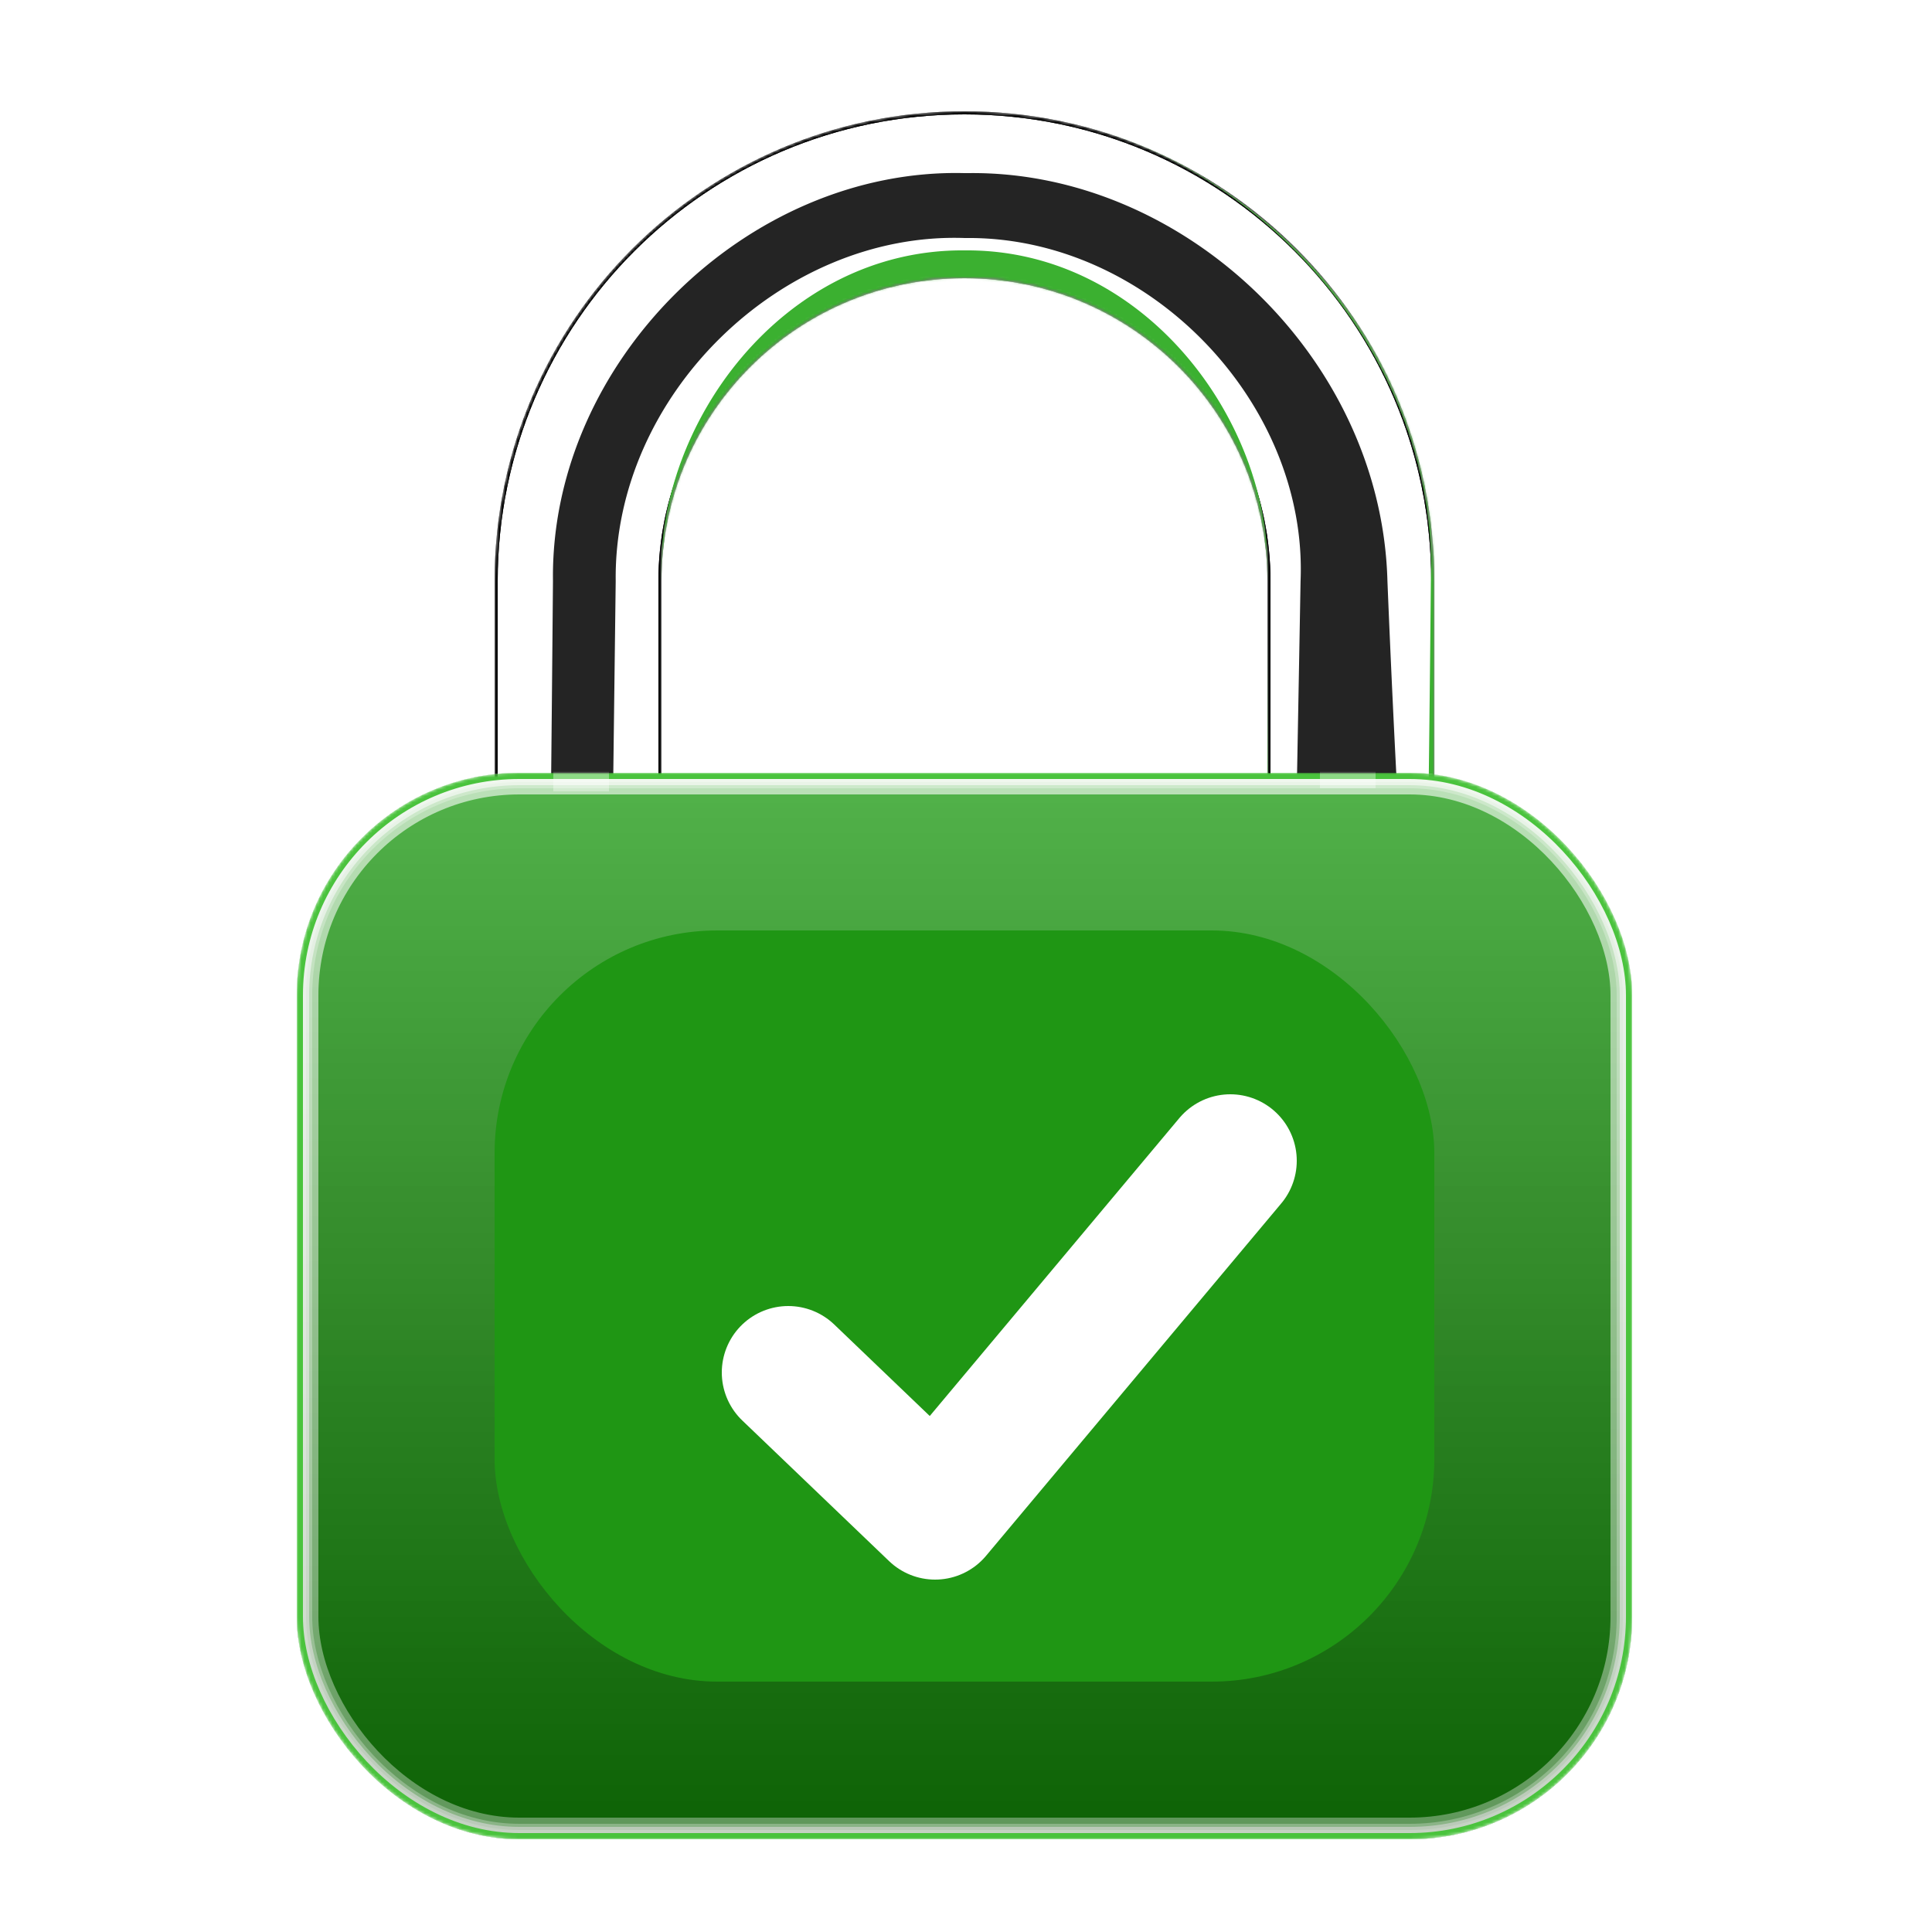
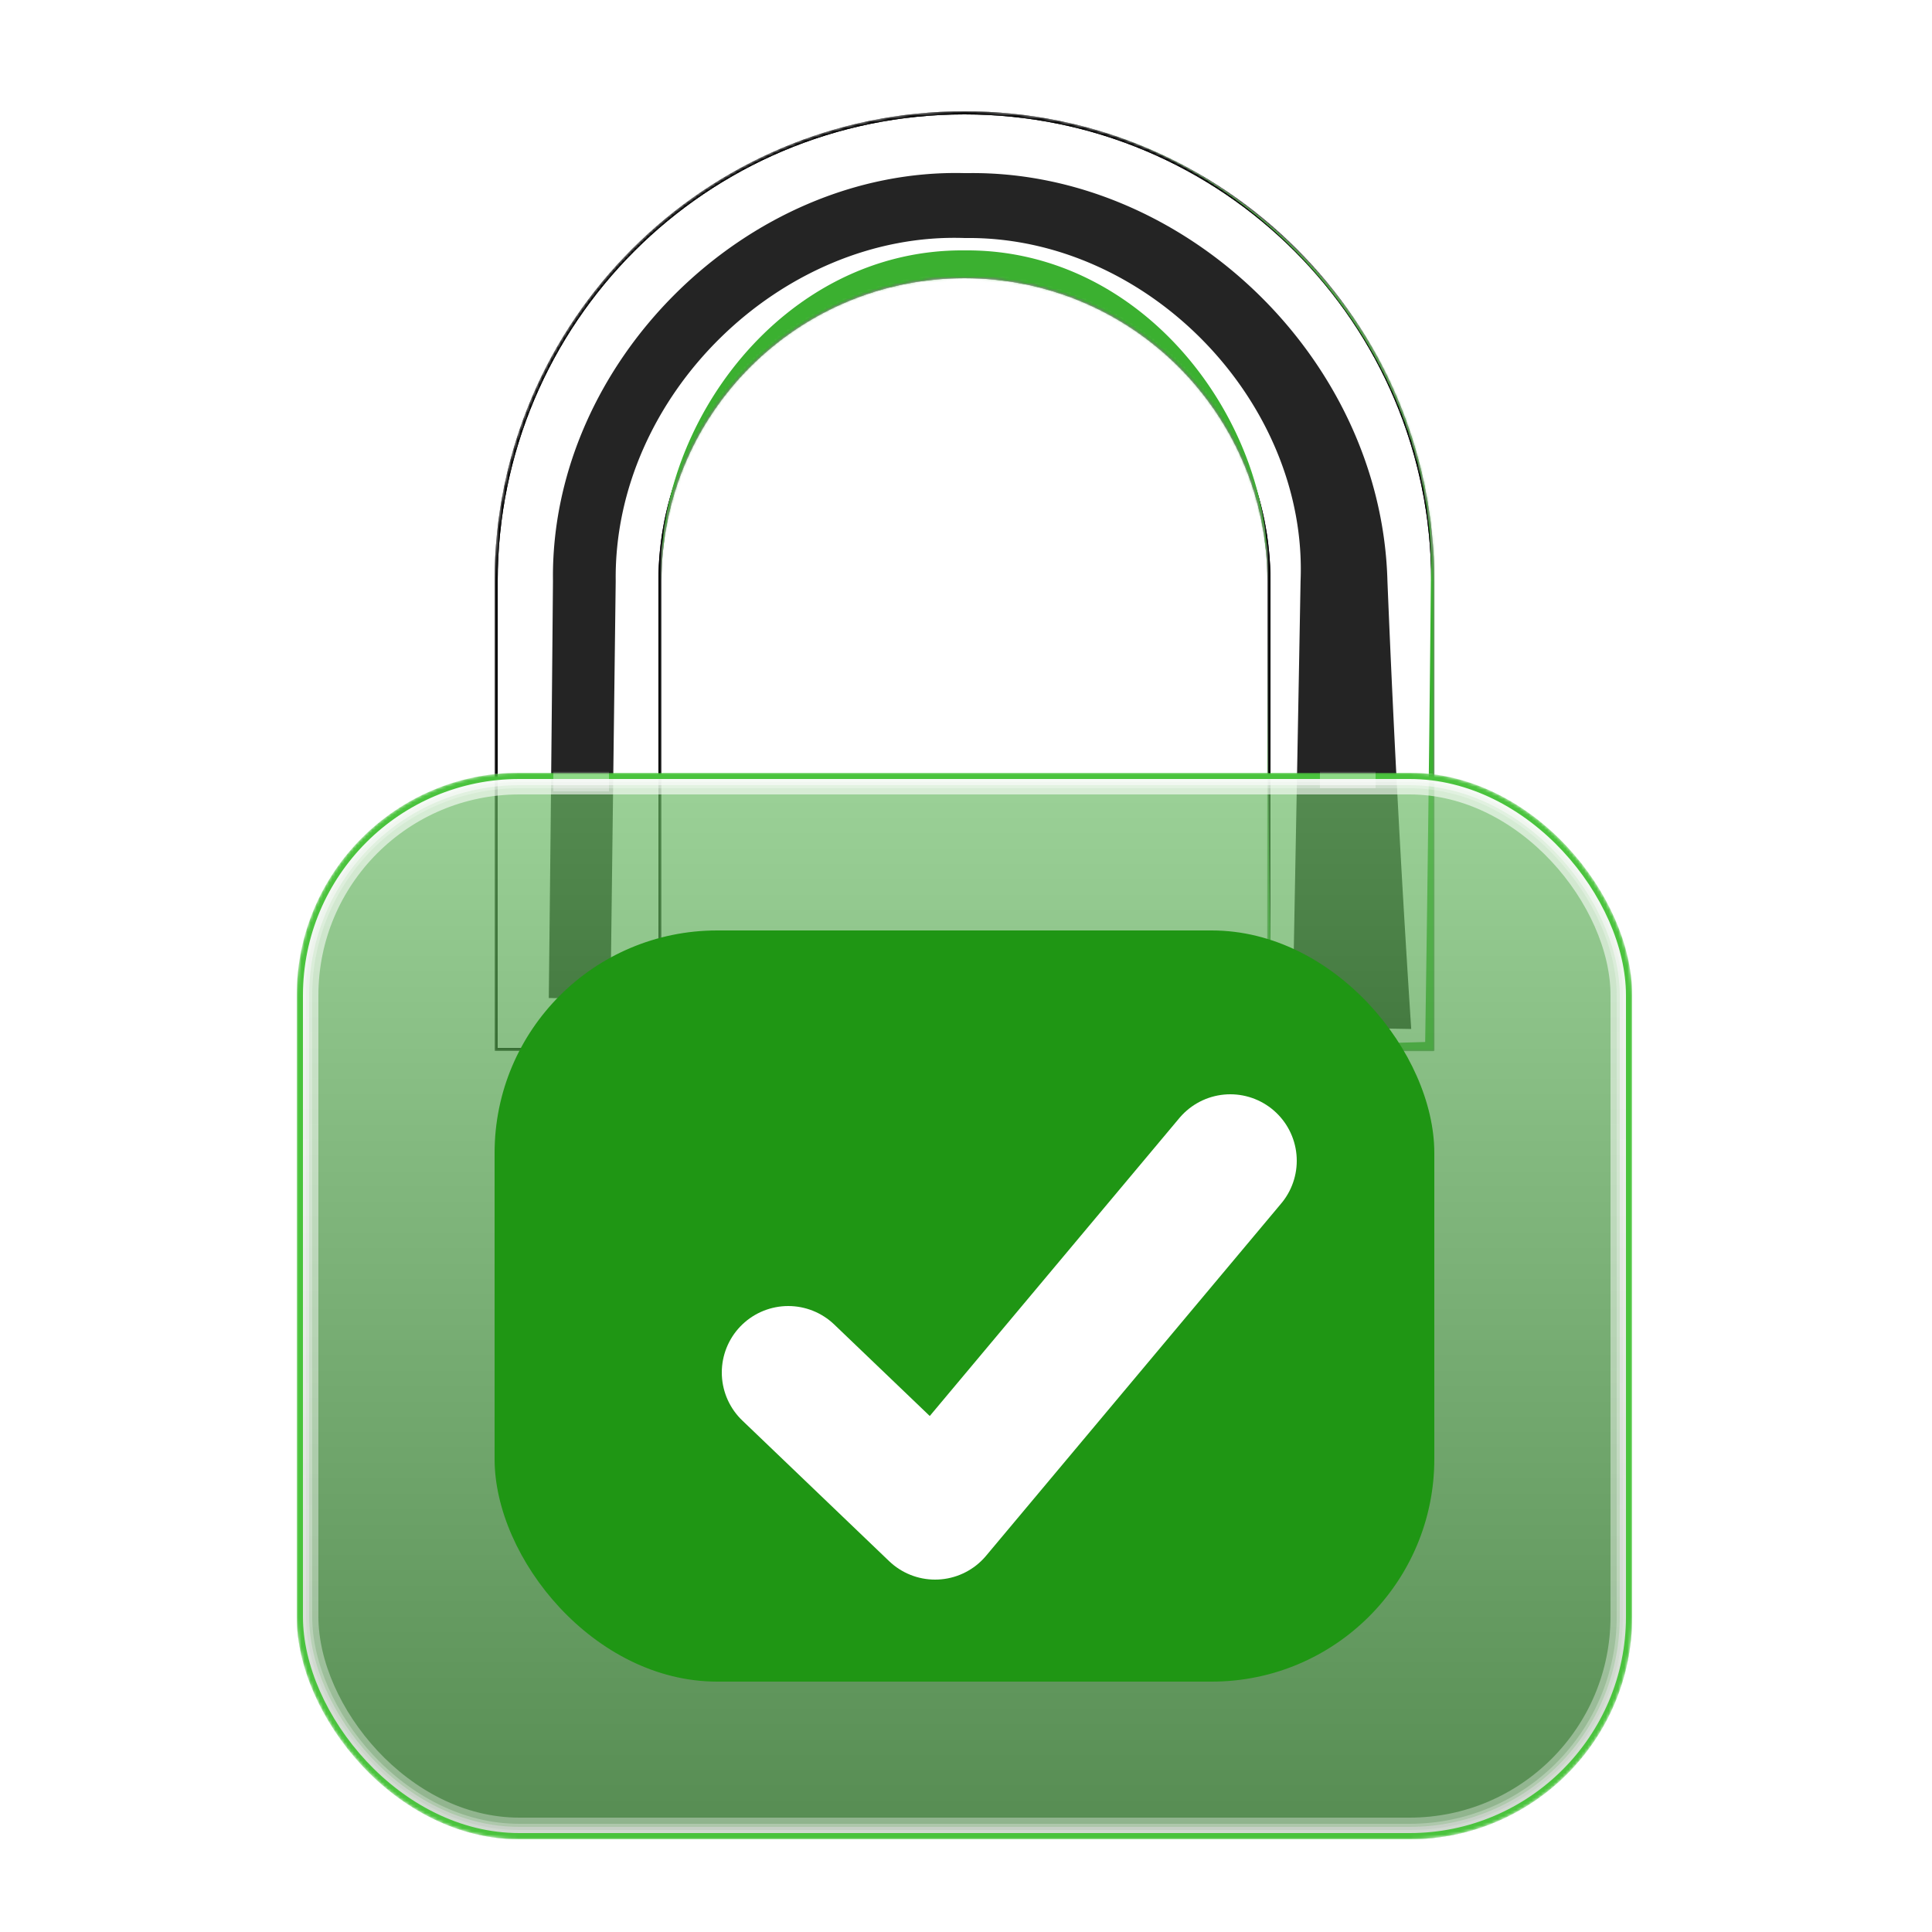
<svg xmlns="http://www.w3.org/2000/svg" width="625" height="625" fill="none">
  <g clip-path="url(#a)">
    <path fill="#D9D9D9" d="M464 340h-54V188c0-54.124-43.876-98-98-98s-98 43.876-98 98v152h-54V188c0-83.947 68.053-152 152-152s152 68.053 152 152z" />
    <mask id="b" width="304" height="304" x="160" y="36" maskUnits="userSpaceOnUse" style="mask-type:alpha">
      <path fill="#444" d="M464 340h-54V188c0-54.124-43.876-98-98-98s-98 43.876-98 98v152h-54V188c0-83.947 68.053-152 152-152s152 68.053 152 152z" />
    </mask>
    <g mask="url(#b)">
      <path fill="#242424" d="M464 340h-54V188c0-54.124-43.876-98-98-98s-98 43.876-98 98v152h-54V188c0-83.947 68.053-152 152-152s152 68.053 152 152z" />
      <g fill="#fff" filter="url(#c)">
        <mask id="d">
          <path d="M464 340h-54V188c0-54.124-43.876-98-98-98s-98 43.876-98 98v152h-54V188c0-83.947 68.053-152 152-152s152 68.053 152 152z" />
        </mask>
        <path d="M464 347v-14q-27-.452-54-.941l7.941 7.941.383-21.071c.801-43.643 1.637-87.286 2.406-130.929 2.39-57.767-49.306-111.664-108.432-111l-.298-.003C252.917 74.975 198.434 127.84 199.18 188c-.63 50.667-1.274 101.333-1.885 152L214 323.295q-27-.326-54-.636L177.341 340c.581-50.667 1.111-101.333 1.543-152-.969-70.894 62.91-133.711 133.116-132q.51 0 1.018.004C382.621 55.009 446.94 115.555 448.835 188A5856 5856 0 0 0 457 340h14a5867 5867 0 0 0 8.165-152c5.775-88.648-74.368-173.643-165.846-171.995Q312.659 16 312 16c-91.723-2.226-173.853 80.965-170.884 172 .432 50.667.962 101.333 1.543 152l.201 17.537 17.14-.196q27-.31 54-.636l16.904-.204-.199-16.501c-.611-50.667-1.255-101.333-1.885-152-1.792-44.242 37.861-85.514 83.18-84.997l.23-.003c45.084-1.58 87.176 38.554 87.04 85 .769 43.643 1.605 87.286 2.406 130.929l.383 21.071.146 8.082 7.795-.141q27-.49 54-.941" mask="url(#d)" />
      </g>
      <g fill="#fff" filter="url(#e)">
        <mask id="f">
          <path d="M464 340h-54V188c0-54.124-43.876-98-98-98s-98 43.876-98 98v152h-54V188c0-83.947 68.053-152 152-152s152 68.053 152 152z" />
        </mask>
-         <path d="M464 345.5v-11q-27-.355-54-.739l6.239 6.239q.15-10.536.302-21.071c.629-43.643 1.285-87.286 1.89-130.929 2.148-56.554-48.518-108.977-106.14-108.214l-.291-.002C254.392 77.923 201.497 129.546 202.355 188c-.494 50.667-1 101.333-1.48 152L214 326.875q-27-.257-54-.5L173.625 340c.456-50.667.873-101.333 1.212-152C173.654 114.948 239.489 49.948 312 51.714q.525 0 1.05.004C384.997 50.654 451.011 113.82 452.085 188a7432 7432 0 0 0 6.415 152h11a7452 7452 0 0 0 6.415-152c4.954-86.912-73.494-169.287-162.629-167.71q-.642-.004-1.286-.004C222.582 18.115 142.408 99.123 145.163 188c.339 50.667.756 101.333 1.212 152l.124 13.747 13.501-.122q27-.243 54-.5l13.248-.125-.123-13c-.48-50.667-.986-101.333-1.48-152-1.681-45.947 39.561-88.461 86.355-87.783l.237-.002c46.589-1.483 89.71 40.126 89.332 87.785.605 43.643 1.261 87.286 1.89 130.929q.152 10.535.302 21.071l.089 6.326 6.15-.087q27-.384 54-.739" mask="url(#f)" />
      </g>
      <g filter="url(#g)">
        <path stroke="#000" d="M312 36.5c83.671 0 151.5 67.829 151.5 151.5v151.5h-53V188c0-54.4-44.1-98.5-98.5-98.5s-98.5 44.1-98.5 98.5v151.5h-53V188c0-83.671 67.829-151.5 151.5-151.5Z" />
      </g>
      <g filter="url(#h)">
        <path stroke="#000" d="M312 36.5c83.671 0 151.5 67.829 151.5 151.5v151.5h-53V188c0-54.4-44.1-98.5-98.5-98.5s-98.5 44.1-98.5 98.5v151.5h-53V188c0-83.671 67.829-151.5 151.5-151.5Z" />
      </g>
      <g filter="url(#i)">
        <mask id="j" fill="#fff">
          <path d="M464 340h-54V188c0-54.124-43.876-98-98-98s-98 43.876-98 98v152h-54V188c0-83.947 68.053-152 152-152s152 68.053 152 152z" />
        </mask>
        <path fill="#3BB030" d="M464 343v-6q-27 .793-54 1.377l1.623 1.623q-.228-10.536-.423-21.071-1.2-64.578-1.2-129.156l.003-1.773c2.336-50.376-39.062-107.375-97.715-107H312c-58.769-.49-100.259 56.554-98.001 107l.001 1.028V340h-54V188c-1.969-80.965 71.035-153.969 152-152q.585 0 1.168.004C393.781 34.642 465.657 108.035 462.884 188A25295 25295 0 0 1 461 340h6a25398 25398 0 0 1-1.884-152c1.107-81.127-71.478-153.275-151.948-151.996Q312.585 36 312 36c-80.965-1.969-153.969 71.035-152 152v152h54V189.028l.001-1.028c-.281-53.956 52.367-91.049 97.999-89h.24c45.557-1.87 97.946 35.164 97.757 89l.003 1.773A6952 6952 0 0 1 408.377 340l-.035 1.587 1.658.036q27 .584 54 1.377" mask="url(#j)" />
      </g>
    </g>
    <mask id="l" width="432" height="345" x="96" y="250" maskUnits="userSpaceOnUse" style="mask-type:alpha">
      <rect width="432" height="345" x="96" y="250" fill="#1F9614" rx="72" />
      <rect width="432" height="345" x="96" y="250" fill="url(#k)" fill-opacity=".2" rx="72" />
    </mask>
    <g mask="url(#l)">
-       <rect width="432" height="345" x="96" y="250" fill="#1F9614" rx="72" />
-       <rect width="432" height="345" x="96" y="250" fill="url(#m)" fill-opacity=".2" rx="72" />
      <rect width="432" height="345" x="96" y="250" fill="#16FF00" opacity=".31" rx="72" style="mix-blend-mode:saturation" />
      <rect width="432" height="345" x="96" y="250" fill="#086300" opacity=".31" rx="72" style="mix-blend-mode:luminosity" />
      <g filter="url(#n)" style="mix-blend-mode:plus-lighter">
        <rect width="428" height="341" x="98" y="252" stroke="url(#o)" stroke-opacity=".61" stroke-width="4" rx="70" />
      </g>
      <g filter="url(#p)" style="mix-blend-mode:plus-lighter">
        <rect width="432" height="345" x="96" y="250" fill="url(#q)" fill-opacity=".32" rx="72" />
      </g>
      <g filter="url(#r)" style="mix-blend-mode:plus-lighter">
        <rect width="425" height="338" x="99.5" y="253.5" stroke="url(#s)" stroke-opacity=".61" stroke-width="7" rx="68.5" />
      </g>
      <g filter="url(#t)" opacity=".44" style="mix-blend-mode:plus-lighter">
        <rect width="427" height="340" x="98.5" y="252.5" stroke="url(#u)" stroke-opacity=".61" stroke-width="5" rx="69.5" />
      </g>
      <g filter="url(#v)" opacity=".44" style="mix-blend-mode:plus-lighter">
        <rect width="429" height="342" x="97.5" y="251.5" stroke="url(#w)" stroke-opacity=".61" stroke-width="3" rx="70.5" />
      </g>
      <g filter="url(#x)">
        <rect width="430" height="343" x="97" y="251" stroke="#4AC33D" stroke-width="2" rx="71" />
      </g>
      <g filter="url(#y)" style="mix-blend-mode:plus-lighter">
        <path stroke="url(#z)" stroke-opacity=".61" stroke-width="7" d="M182.5 225.5h11v27h-11z" />
      </g>
      <g filter="url(#A)" style="mix-blend-mode:plus-lighter">
        <path stroke="url(#B)" stroke-opacity=".61" stroke-width="7" d="M430.5 224.5h11v27h-11z" />
      </g>
      <g filter="url(#C)">
        <rect width="304" height="243" x="160" y="301" fill="#1F9614" rx="72" />
      </g>
    </g>
    <g filter="url(#D)">
      <path stroke="#fff" stroke-linecap="round" stroke-linejoin="round" stroke-width="43" d="m255 440 47.5 45.5 95.5-114" />
    </g>
  </g>
  <defs>
    <filter id="c" width="332" height="332" x="146" y="22" color-interpolation-filters="sRGB" filterUnits="userSpaceOnUse">
      <feFlood flood-opacity="0" result="BackgroundImageFix" />
      <feBlend in="SourceGraphic" in2="BackgroundImageFix" result="shape" />
      <feGaussianBlur result="effect1_foregroundBlur_1_4" stdDeviation="7" />
    </filter>
    <filter id="e" width="322" height="322" x="151" y="27" color-interpolation-filters="sRGB" filterUnits="userSpaceOnUse">
      <feFlood flood-opacity="0" result="BackgroundImageFix" />
      <feBlend in="SourceGraphic" in2="BackgroundImageFix" result="shape" />
      <feGaussianBlur result="effect1_foregroundBlur_1_4" stdDeviation="4.5" />
    </filter>
    <filter id="g" width="316" height="316" x="154" y="30" color-interpolation-filters="sRGB" filterUnits="userSpaceOnUse">
      <feFlood flood-opacity="0" result="BackgroundImageFix" />
      <feBlend in="SourceGraphic" in2="BackgroundImageFix" result="shape" />
      <feGaussianBlur result="effect1_foregroundBlur_1_4" stdDeviation="3" />
    </filter>
    <filter id="h" width="316" height="316" x="154" y="30" color-interpolation-filters="sRGB" filterUnits="userSpaceOnUse">
      <feFlood flood-opacity="0" result="BackgroundImageFix" />
      <feBlend in="SourceGraphic" in2="BackgroundImageFix" result="shape" />
      <feGaussianBlur result="effect1_foregroundBlur_1_4" stdDeviation="3" />
    </filter>
    <filter id="i" width="332" height="332" x="146" y="22" color-interpolation-filters="sRGB" filterUnits="userSpaceOnUse">
      <feFlood flood-opacity="0" result="BackgroundImageFix" />
      <feBlend in="SourceGraphic" in2="BackgroundImageFix" result="shape" />
      <feGaussianBlur result="effect1_foregroundBlur_1_4" stdDeviation="7" />
    </filter>
    <filter id="n" width="506" height="419" x="59" y="213" color-interpolation-filters="sRGB" filterUnits="userSpaceOnUse">
      <feFlood flood-opacity="0" result="BackgroundImageFix" />
      <feBlend in="SourceGraphic" in2="BackgroundImageFix" result="shape" />
      <feGaussianBlur result="effect1_foregroundBlur_1_4" stdDeviation="18.5" />
    </filter>
    <filter id="p" width="600" height="513" x="12" y="166" color-interpolation-filters="sRGB" filterUnits="userSpaceOnUse">
      <feFlood flood-opacity="0" result="BackgroundImageFix" />
      <feBlend in="SourceGraphic" in2="BackgroundImageFix" result="shape" />
      <feGaussianBlur result="effect1_foregroundBlur_1_4" stdDeviation="42" />
    </filter>
    <filter id="r" width="472" height="385" x="76" y="230" color-interpolation-filters="sRGB" filterUnits="userSpaceOnUse">
      <feFlood flood-opacity="0" result="BackgroundImageFix" />
      <feBlend in="SourceGraphic" in2="BackgroundImageFix" result="shape" />
      <feGaussianBlur result="effect1_foregroundBlur_1_4" stdDeviation="10" />
    </filter>
    <filter id="t" width="456" height="369" x="84" y="238" color-interpolation-filters="sRGB" filterUnits="userSpaceOnUse">
      <feFlood flood-opacity="0" result="BackgroundImageFix" />
      <feBlend in="SourceGraphic" in2="BackgroundImageFix" result="shape" />
      <feGaussianBlur result="effect1_foregroundBlur_1_4" stdDeviation="6" />
    </filter>
    <filter id="v" width="462" height="375" x="81" y="235" color-interpolation-filters="sRGB" filterUnits="userSpaceOnUse">
      <feFlood flood-opacity="0" result="BackgroundImageFix" />
      <feBlend in="SourceGraphic" in2="BackgroundImageFix" result="shape" />
      <feGaussianBlur result="effect1_foregroundBlur_1_4" stdDeviation="7.5" />
    </filter>
    <filter id="x" width="440" height="353" x="92" y="246" color-interpolation-filters="sRGB" filterUnits="userSpaceOnUse">
      <feFlood flood-opacity="0" result="BackgroundImageFix" />
      <feBlend in="SourceGraphic" in2="BackgroundImageFix" result="shape" />
      <feGaussianBlur result="effect1_foregroundBlur_1_4" stdDeviation="2" />
    </filter>
    <filter id="y" width="58" height="74" x="159" y="202" color-interpolation-filters="sRGB" filterUnits="userSpaceOnUse">
      <feFlood flood-opacity="0" result="BackgroundImageFix" />
      <feBlend in="SourceGraphic" in2="BackgroundImageFix" result="shape" />
      <feGaussianBlur result="effect1_foregroundBlur_1_4" stdDeviation="10" />
    </filter>
    <filter id="A" width="58" height="74" x="407" y="201" color-interpolation-filters="sRGB" filterUnits="userSpaceOnUse">
      <feFlood flood-opacity="0" result="BackgroundImageFix" />
      <feBlend in="SourceGraphic" in2="BackgroundImageFix" result="shape" />
      <feGaussianBlur result="effect1_foregroundBlur_1_4" stdDeviation="10" />
    </filter>
    <filter id="C" width="422" height="361" x="101" y="242" color-interpolation-filters="sRGB" filterUnits="userSpaceOnUse">
      <feFlood flood-opacity="0" result="BackgroundImageFix" />
      <feBlend in="SourceGraphic" in2="BackgroundImageFix" result="shape" />
      <feGaussianBlur result="effect1_foregroundBlur_1_4" stdDeviation="29.5" />
    </filter>
    <filter id="D" width="234.001" height="205.001" x="209.5" y="329.999" color-interpolation-filters="sRGB" filterUnits="userSpaceOnUse">
      <feFlood flood-opacity="0" result="BackgroundImageFix" />
      <feColorMatrix in="SourceAlpha" result="hardAlpha" values="0 0 0 0 0 0 0 0 0 0 0 0 0 0 0 0 0 0 127 0" />
      <feOffset dy="4" />
      <feGaussianBlur stdDeviation="12" />
      <feComposite in2="hardAlpha" operator="out" />
      <feColorMatrix values="0 0 0 0 0 0 0 0 0 0 0 0 0 0 0 0 0 0 0.34 0" />
      <feBlend in2="BackgroundImageFix" result="effect1_dropShadow_1_4" />
      <feBlend in="SourceGraphic" in2="effect1_dropShadow_1_4" result="shape" />
    </filter>
    <linearGradient id="k" x1="312" x2="312" y1="250" y2="595" gradientUnits="userSpaceOnUse">
      <stop stop-color="#64D35C" />
      <stop offset="1" stop-color="#1B8C0E" />
    </linearGradient>
    <linearGradient id="m" x1="312" x2="312" y1="250" y2="595" gradientUnits="userSpaceOnUse">
      <stop stop-color="#0FC303" />
      <stop offset=".504" stop-color="#13510C" />
      <stop offset="1" stop-color="#021400" />
    </linearGradient>
    <linearGradient id="o" x1="312" x2="312" y1="250" y2="595" gradientUnits="userSpaceOnUse">
      <stop stop-color="#fff" />
      <stop offset="1" stop-color="#fff" />
    </linearGradient>
    <linearGradient id="q" x1="312" x2="312" y1="250" y2="595" gradientUnits="userSpaceOnUse">
      <stop stop-color="#D9D9D9" />
      <stop offset="1" />
    </linearGradient>
    <linearGradient id="s" x1="312" x2="312" y1="250" y2="595" gradientUnits="userSpaceOnUse">
      <stop stop-color="#fff" />
      <stop offset="1" stop-color="#fff" stop-opacity=".55" />
    </linearGradient>
    <linearGradient id="u" x1="312" x2="312" y1="250" y2="595" gradientUnits="userSpaceOnUse">
      <stop stop-color="#fff" />
      <stop offset="1" stop-color="#fff" />
    </linearGradient>
    <linearGradient id="w" x1="312" x2="312" y1="250" y2="595" gradientUnits="userSpaceOnUse">
      <stop stop-color="#fff" />
      <stop offset="1" stop-color="#fff" stop-opacity=".58" />
    </linearGradient>
    <linearGradient id="z" x1="188" x2="188" y1="222" y2="256" gradientUnits="userSpaceOnUse">
      <stop stop-color="#fff" />
      <stop offset="1" stop-color="#fff" stop-opacity=".55" />
    </linearGradient>
    <linearGradient id="B" x1="436" x2="436" y1="221" y2="255" gradientUnits="userSpaceOnUse">
      <stop stop-color="#fff" />
      <stop offset="1" stop-color="#fff" stop-opacity=".55" />
    </linearGradient>
    <clipPath id="a">
      <path fill="#fff" d="M0 32c0-11.201 0-16.802 2.18-21.08a20 20 0 0 1 8.74-8.74C15.198 0 20.8 0 32 0h561c11.201 0 16.802 0 21.08 2.18a20 20 0 0 1 8.74 8.74C625 15.198 625 20.8 625 32v561c0 11.201 0 16.802-2.18 21.08a20 20 0 0 1-8.74 8.74C609.802 625 604.201 625 593 625H32c-11.201 0-16.802 0-21.08-2.18a20 20 0 0 1-8.74-8.74C0 609.802 0 604.201 0 593z" />
    </clipPath>
  </defs>
</svg>